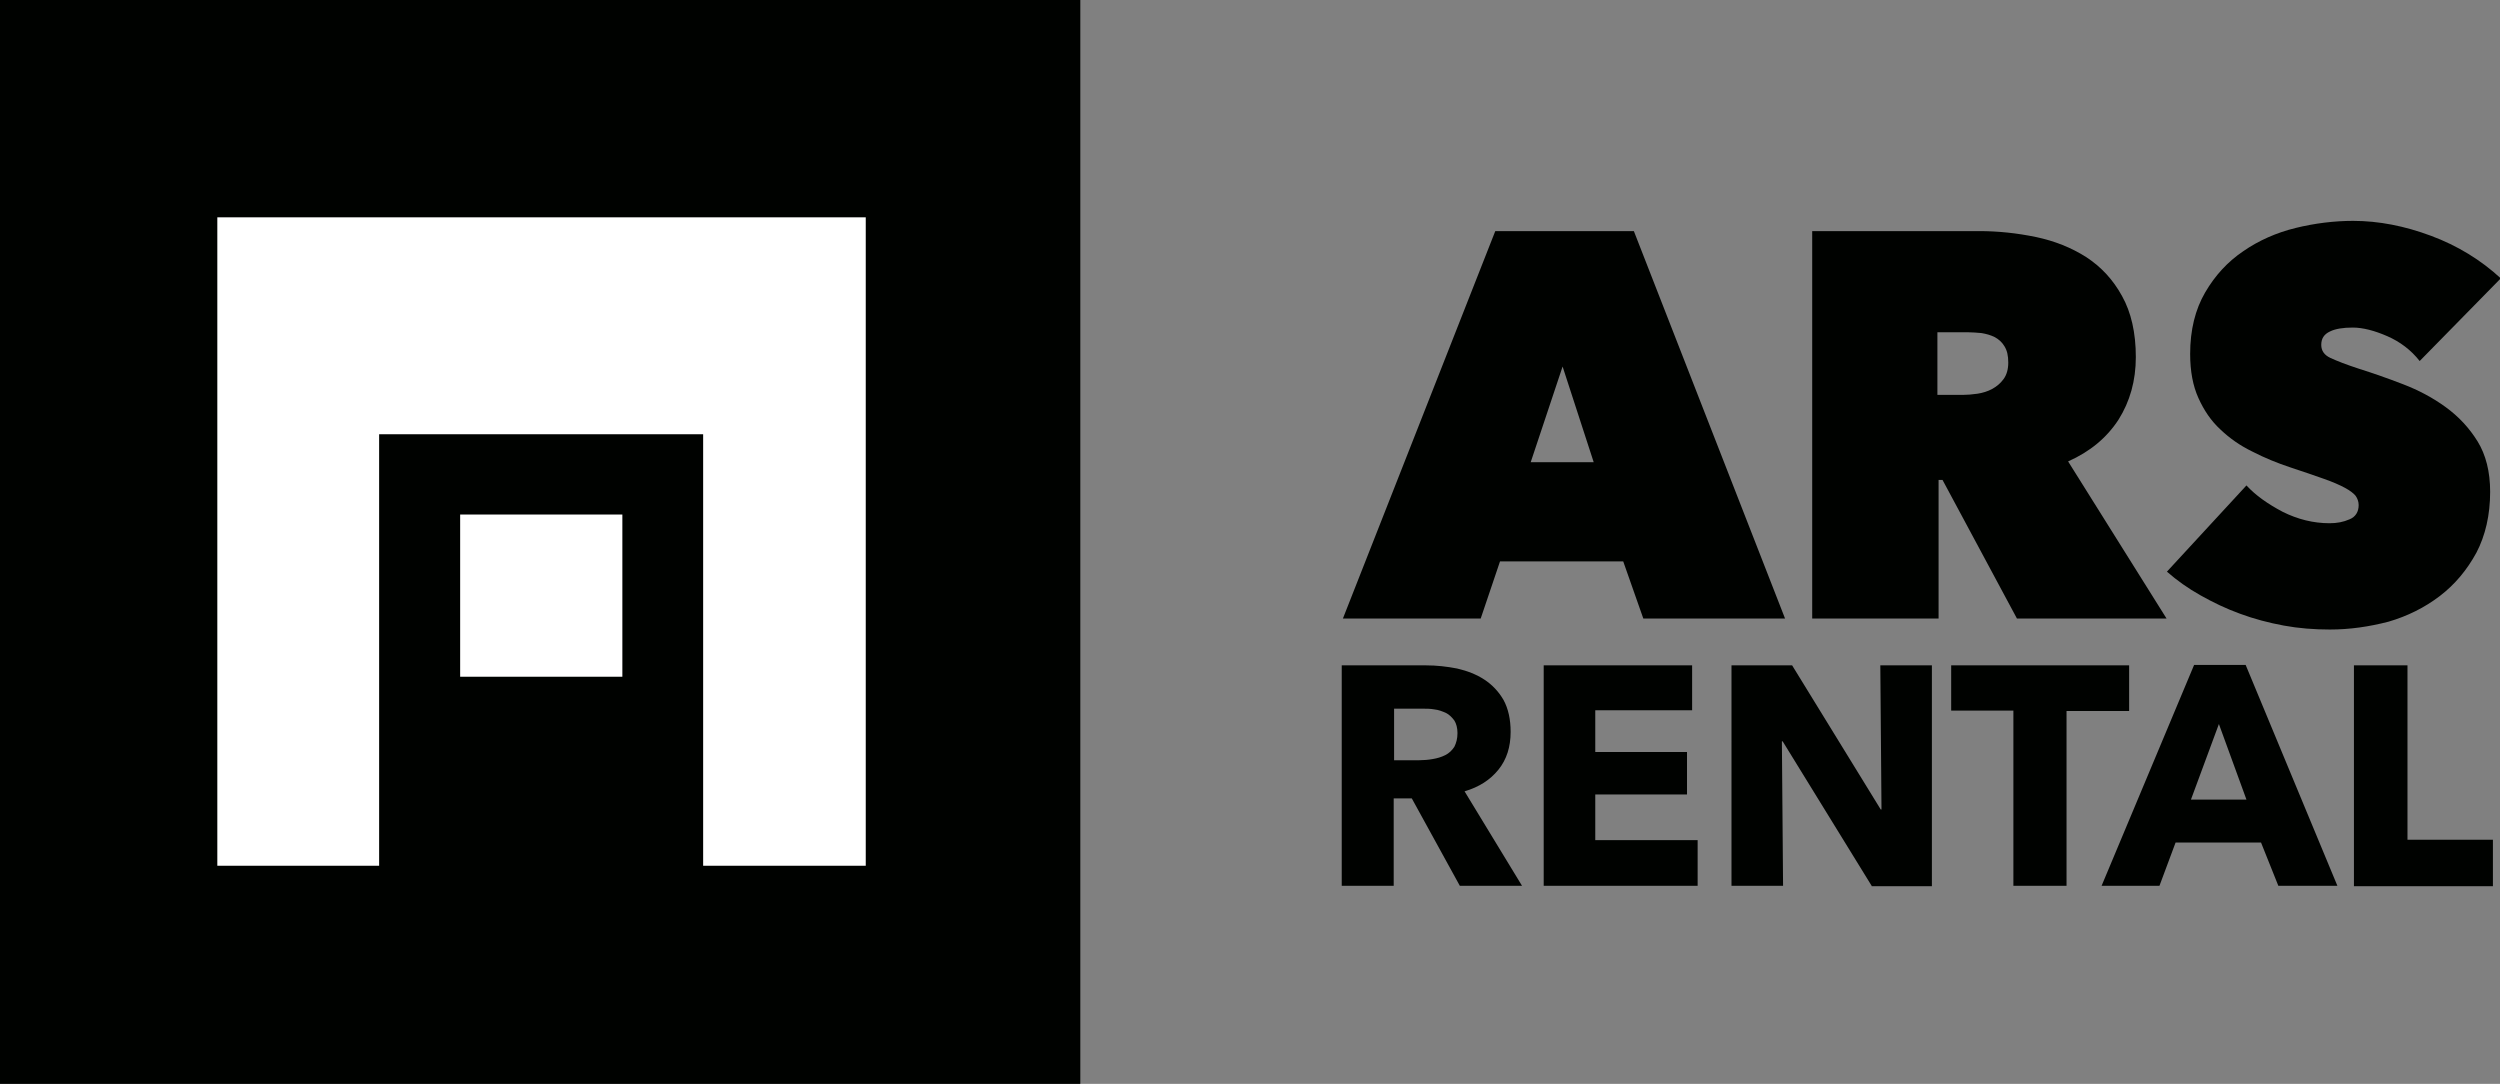
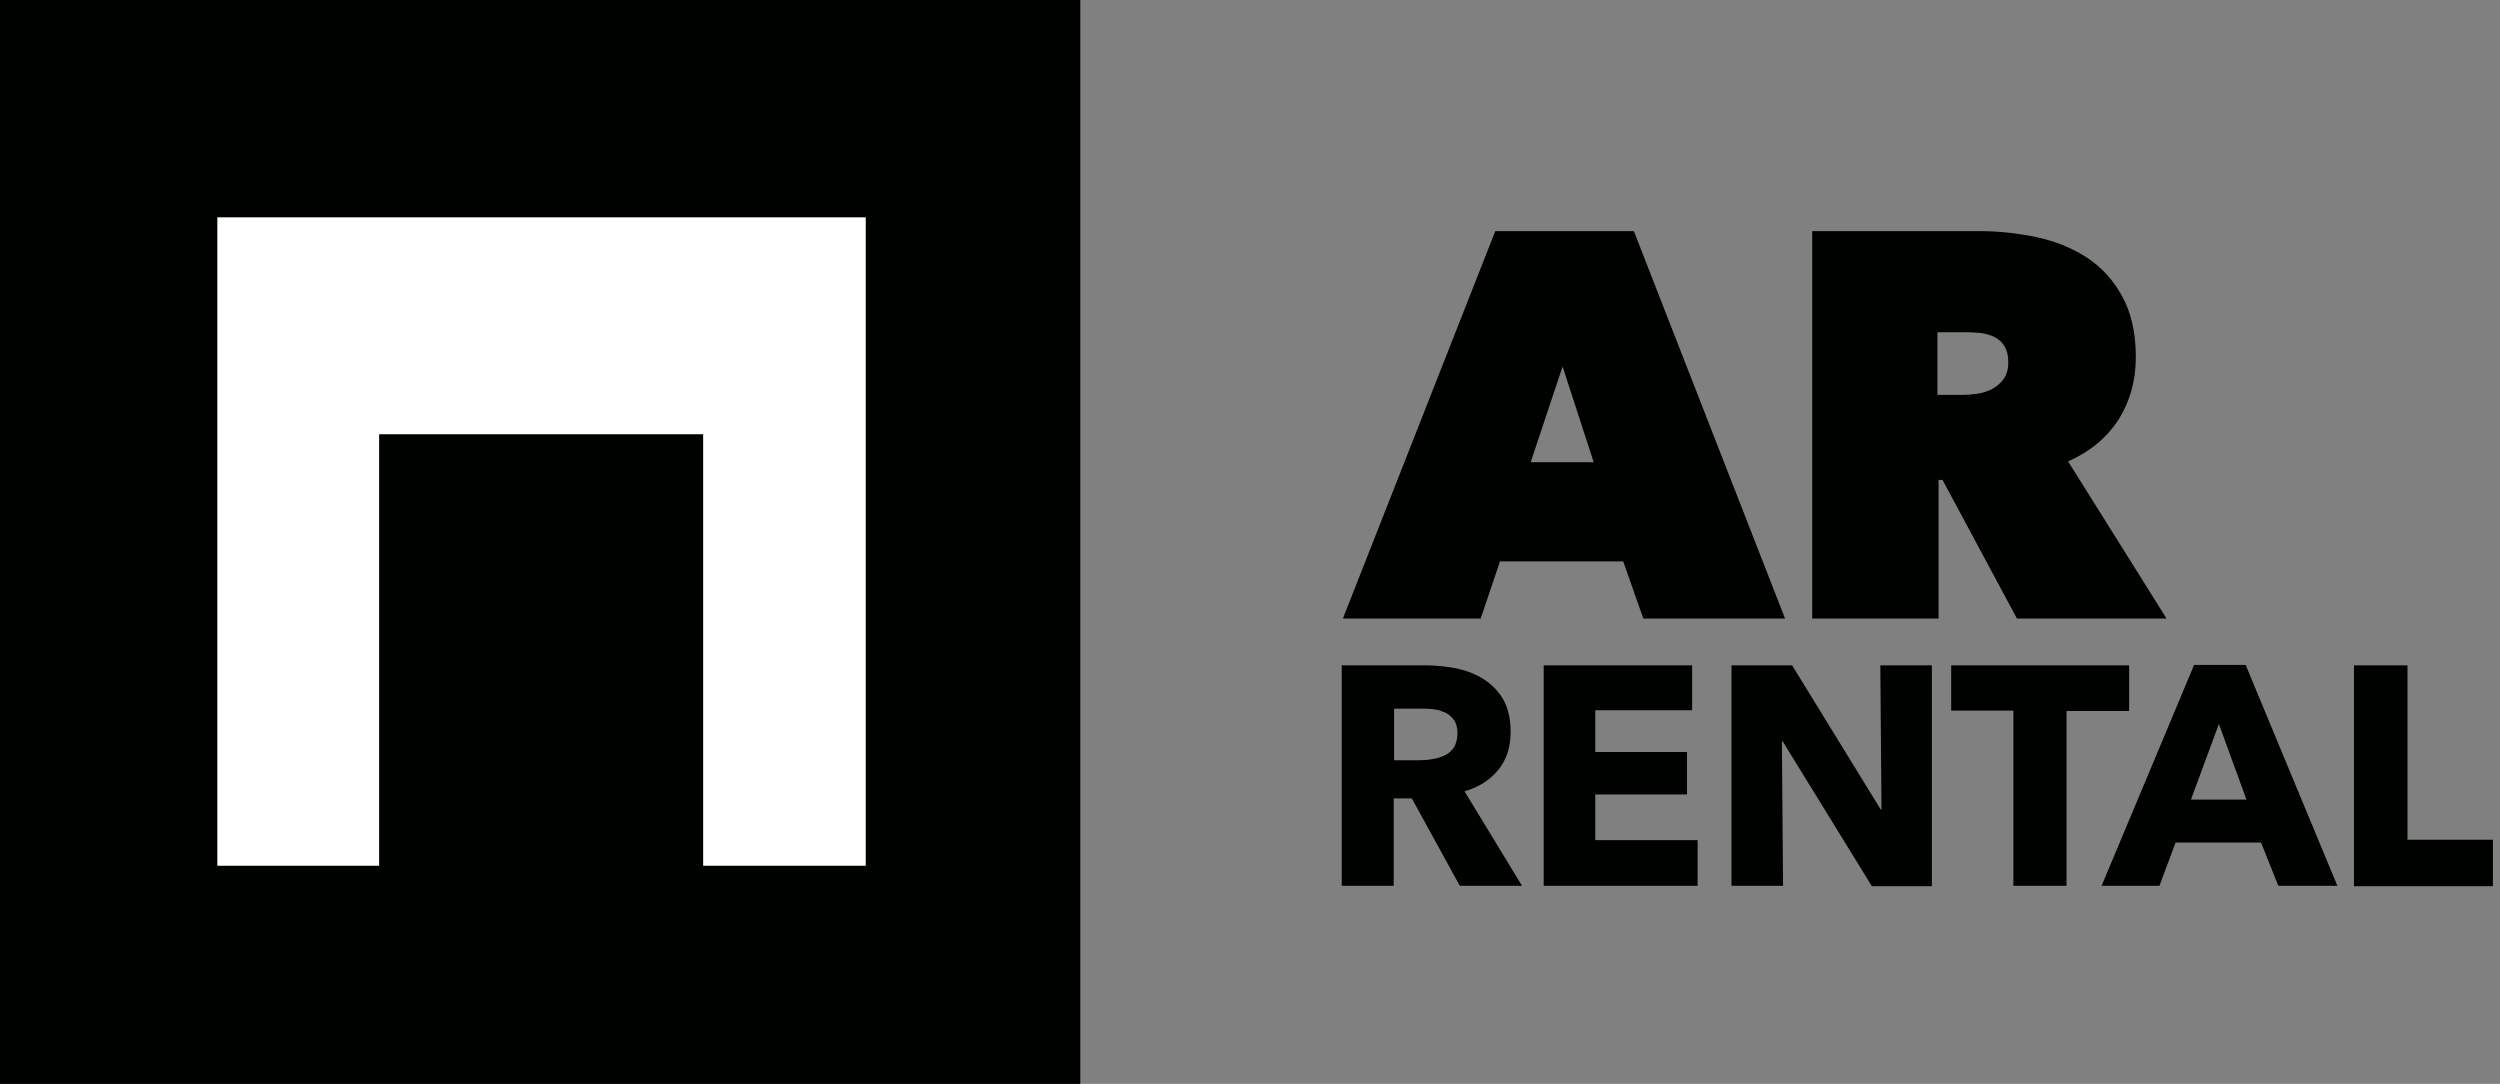
<svg xmlns="http://www.w3.org/2000/svg" version="1.1" id="Capa_1" x="0px" y="0px" viewBox="0 0 63.5 27.53" style="enable-background:new 0 0 63.5 27.53;" xml:space="preserve">
  <rect x="0" y="0" width="63.5" height="27.53" fill="#808080" stroke="none" />
  <style type="text/css">
	.st0{fill:#000200;}
	.st1{fill:#FFFFFF;}
</style>
  <g>
    <g>
      <rect class="st0" width="27.44" height="27.53" />
      <g>
        <rect x="5.52" y="5.52" class="st1" width="16.47" height="16.47" />
      </g>
      <rect x="9.63" y="11.03" class="st0" width="8.23" height="10.98" />
-       <rect x="11.69" y="13.08" transform="matrix(-1 -1.224647e-16 1.224647e-16 -1 27.498 30.269)" class="st1" width="4.12" height="4.12" />
    </g>
    <g>
      <g>
        <path class="st0" d="M37.08,22.5l-1.22-2.22H35.4v2.22h-1.32V16.9h2.14c0.27,0,0.53,0.03,0.79,0.08     c0.26,0.06,0.49,0.15,0.69,0.28c0.2,0.13,0.37,0.31,0.49,0.52c0.12,0.22,0.18,0.49,0.18,0.81c0,0.38-0.1,0.7-0.31,0.96     c-0.21,0.26-0.49,0.44-0.86,0.55l1.46,2.4H37.08z M37.02,18.62c0-0.13-0.03-0.24-0.08-0.32c-0.06-0.08-0.13-0.15-0.21-0.19     c-0.09-0.04-0.19-0.08-0.29-0.09c-0.11-0.02-0.21-0.02-0.31-0.02h-0.72v1.31h0.64c0.11,0,0.23-0.01,0.34-0.03     c0.12-0.02,0.22-0.05,0.32-0.1c0.1-0.05,0.17-0.12,0.23-0.21C36.99,18.87,37.02,18.76,37.02,18.62z" />
        <path class="st0" d="M39.21,22.5V16.9h3.77v1.14h-2.46v1.06h2.33v1.08h-2.33v1.16h2.6v1.16H39.21z" />
        <path class="st0" d="M47.54,22.5l-2.26-3.67h-0.02l0.03,3.67h-1.31V16.9h1.54l2.25,3.66h0.02l-0.03-3.66h1.31v5.61H47.54z" />
        <path class="st0" d="M52.49,18.05v4.45h-1.35v-4.45h-1.58V16.9h4.52v1.16H52.49z" />
        <path class="st0" d="M57.87,22.5l-0.44-1.1h-2.17l-0.41,1.1h-1.47l2.35-5.61h1.31l2.33,5.61H57.87z M56.36,18.39l-0.71,1.92h1.41     L56.36,18.39z" />
        <path class="st0" d="M59.79,22.5V16.9h1.36v4.43h2.17v1.18H59.79z" />
      </g>
      <g>
        <path class="st0" d="M37.98,5.87h3.52l3.84,9.84h-3.6l-0.51-1.45h-3.13l-0.49,1.45h-3.5L37.98,5.87z M39.69,9.31l-0.81,2.43h1.6     L39.69,9.31z" />
        <path class="st0" d="M46.03,5.87h4.24c0.48,0,0.96,0.05,1.44,0.15c0.48,0.1,0.9,0.27,1.28,0.51c0.38,0.25,0.68,0.57,0.91,0.99     c0.23,0.41,0.35,0.93,0.35,1.55c0,0.6-0.15,1.13-0.44,1.59c-0.3,0.46-0.72,0.81-1.28,1.06l2.5,3.99h-3.8l-1.89-3.52h-0.1v3.52     h-3.21V5.87z M49.21,10.03h0.65c0.11,0,0.23-0.01,0.37-0.03c0.13-0.02,0.26-0.06,0.37-0.12c0.11-0.06,0.21-0.14,0.29-0.25     c0.08-0.11,0.12-0.25,0.12-0.42c0-0.18-0.03-0.31-0.1-0.42c-0.06-0.1-0.15-0.18-0.25-0.23c-0.1-0.05-0.21-0.08-0.33-0.1     C50.21,8.45,50.1,8.44,50,8.44h-0.79V10.03z" />
-         <path class="st0" d="M59.18,15.99c-0.4,0-0.79-0.03-1.17-0.1c-0.38-0.07-0.76-0.17-1.11-0.3c-0.36-0.13-0.69-0.29-1.01-0.47     c-0.32-0.18-0.6-0.38-0.85-0.6l2.02-2.19c0.23,0.25,0.54,0.47,0.92,0.67c0.38,0.19,0.78,0.29,1.19,0.29     c0.19,0,0.35-0.03,0.51-0.1c0.15-0.06,0.23-0.19,0.23-0.36c0-0.09-0.03-0.17-0.08-0.24c-0.05-0.06-0.14-0.13-0.27-0.2     c-0.13-0.07-0.31-0.15-0.54-0.23c-0.23-0.08-0.51-0.18-0.85-0.29c-0.33-0.11-0.65-0.24-0.96-0.4c-0.31-0.15-0.58-0.34-0.81-0.56     c-0.24-0.22-0.42-0.49-0.56-0.8c-0.14-0.31-0.21-0.68-0.21-1.12c0-0.61,0.13-1.13,0.38-1.56c0.25-0.43,0.57-0.78,0.97-1.05     c0.39-0.27,0.84-0.47,1.33-0.59c0.49-0.12,0.98-0.18,1.46-0.18c0.65,0,1.31,0.13,1.98,0.38c0.67,0.25,1.26,0.61,1.77,1.08     l-2.06,2.1c-0.22-0.28-0.5-0.49-0.82-0.63c-0.32-0.14-0.62-0.22-0.88-0.22c-0.24,0-0.44,0.03-0.58,0.1     c-0.15,0.07-0.22,0.18-0.22,0.34c0,0.15,0.08,0.26,0.23,0.33c0.15,0.07,0.4,0.17,0.74,0.28c0.35,0.11,0.72,0.24,1.11,0.39     c0.39,0.15,0.75,0.34,1.08,0.58c0.33,0.24,0.6,0.53,0.81,0.87c0.21,0.34,0.32,0.77,0.32,1.28c0,0.59-0.12,1.11-0.35,1.55     c-0.24,0.44-0.55,0.81-0.93,1.1c-0.38,0.29-0.82,0.51-1.3,0.65C60.17,15.92,59.68,15.99,59.18,15.99z" />
      </g>
    </g>
  </g>
</svg>